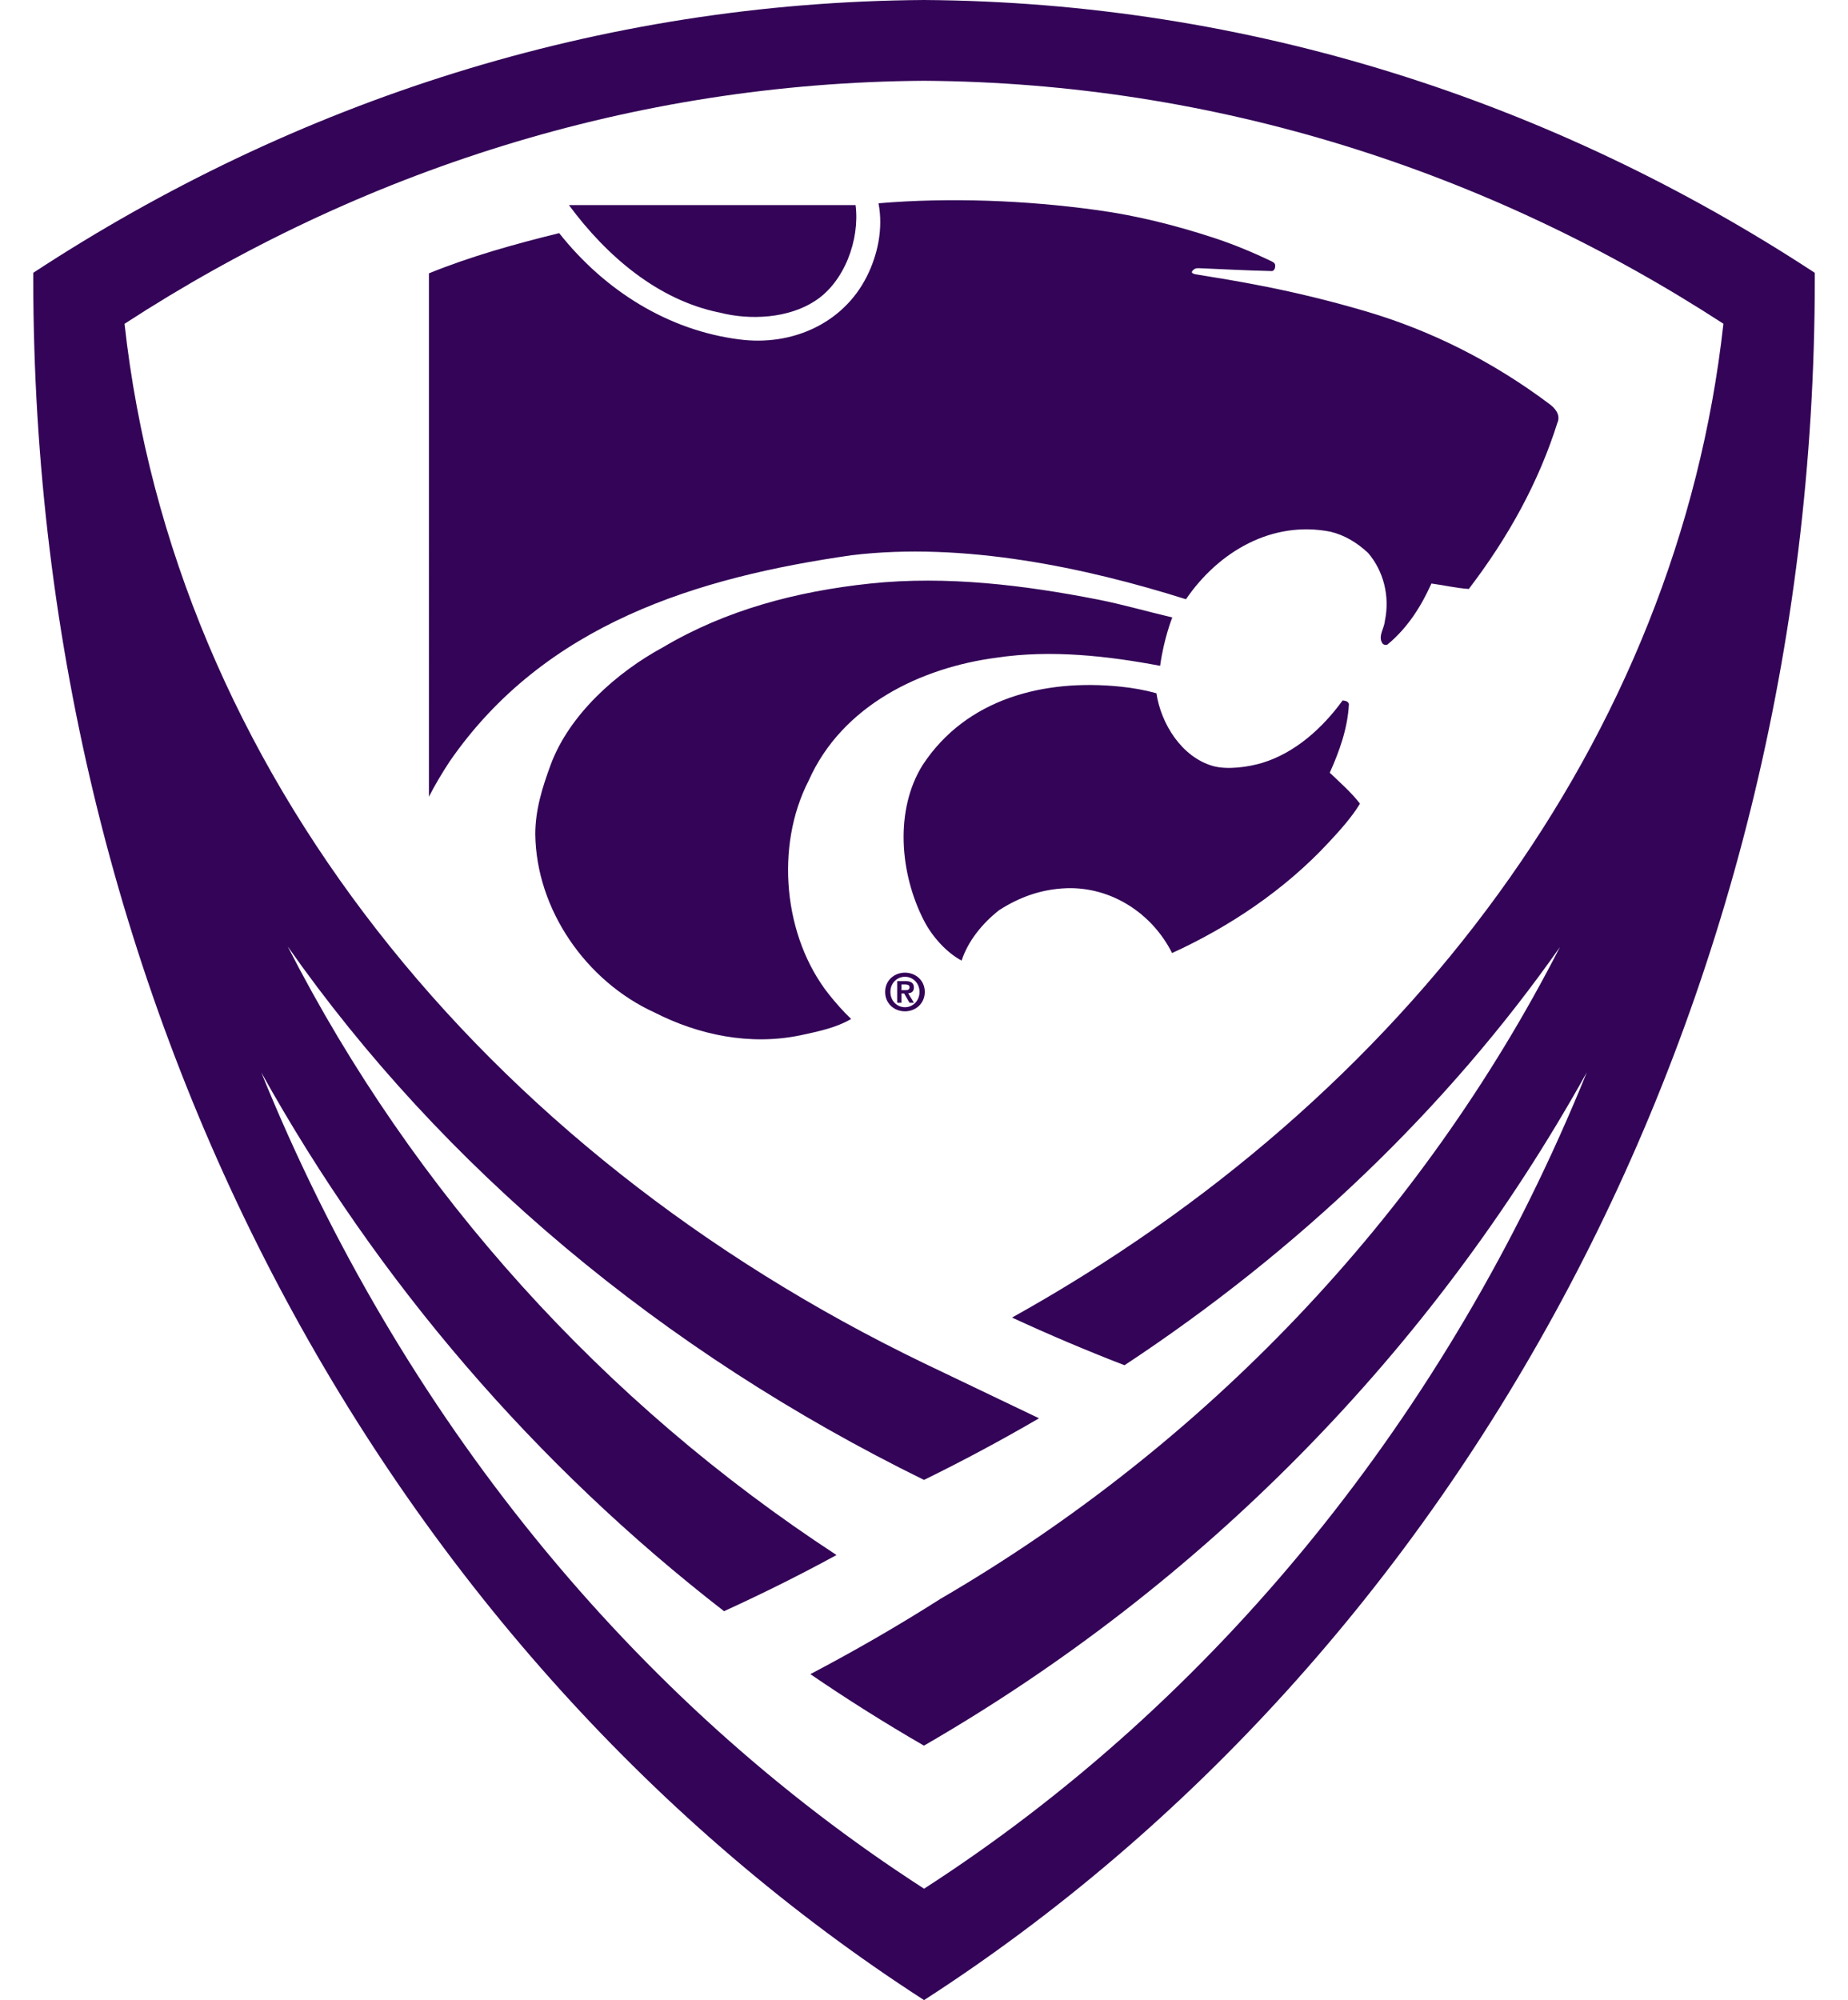
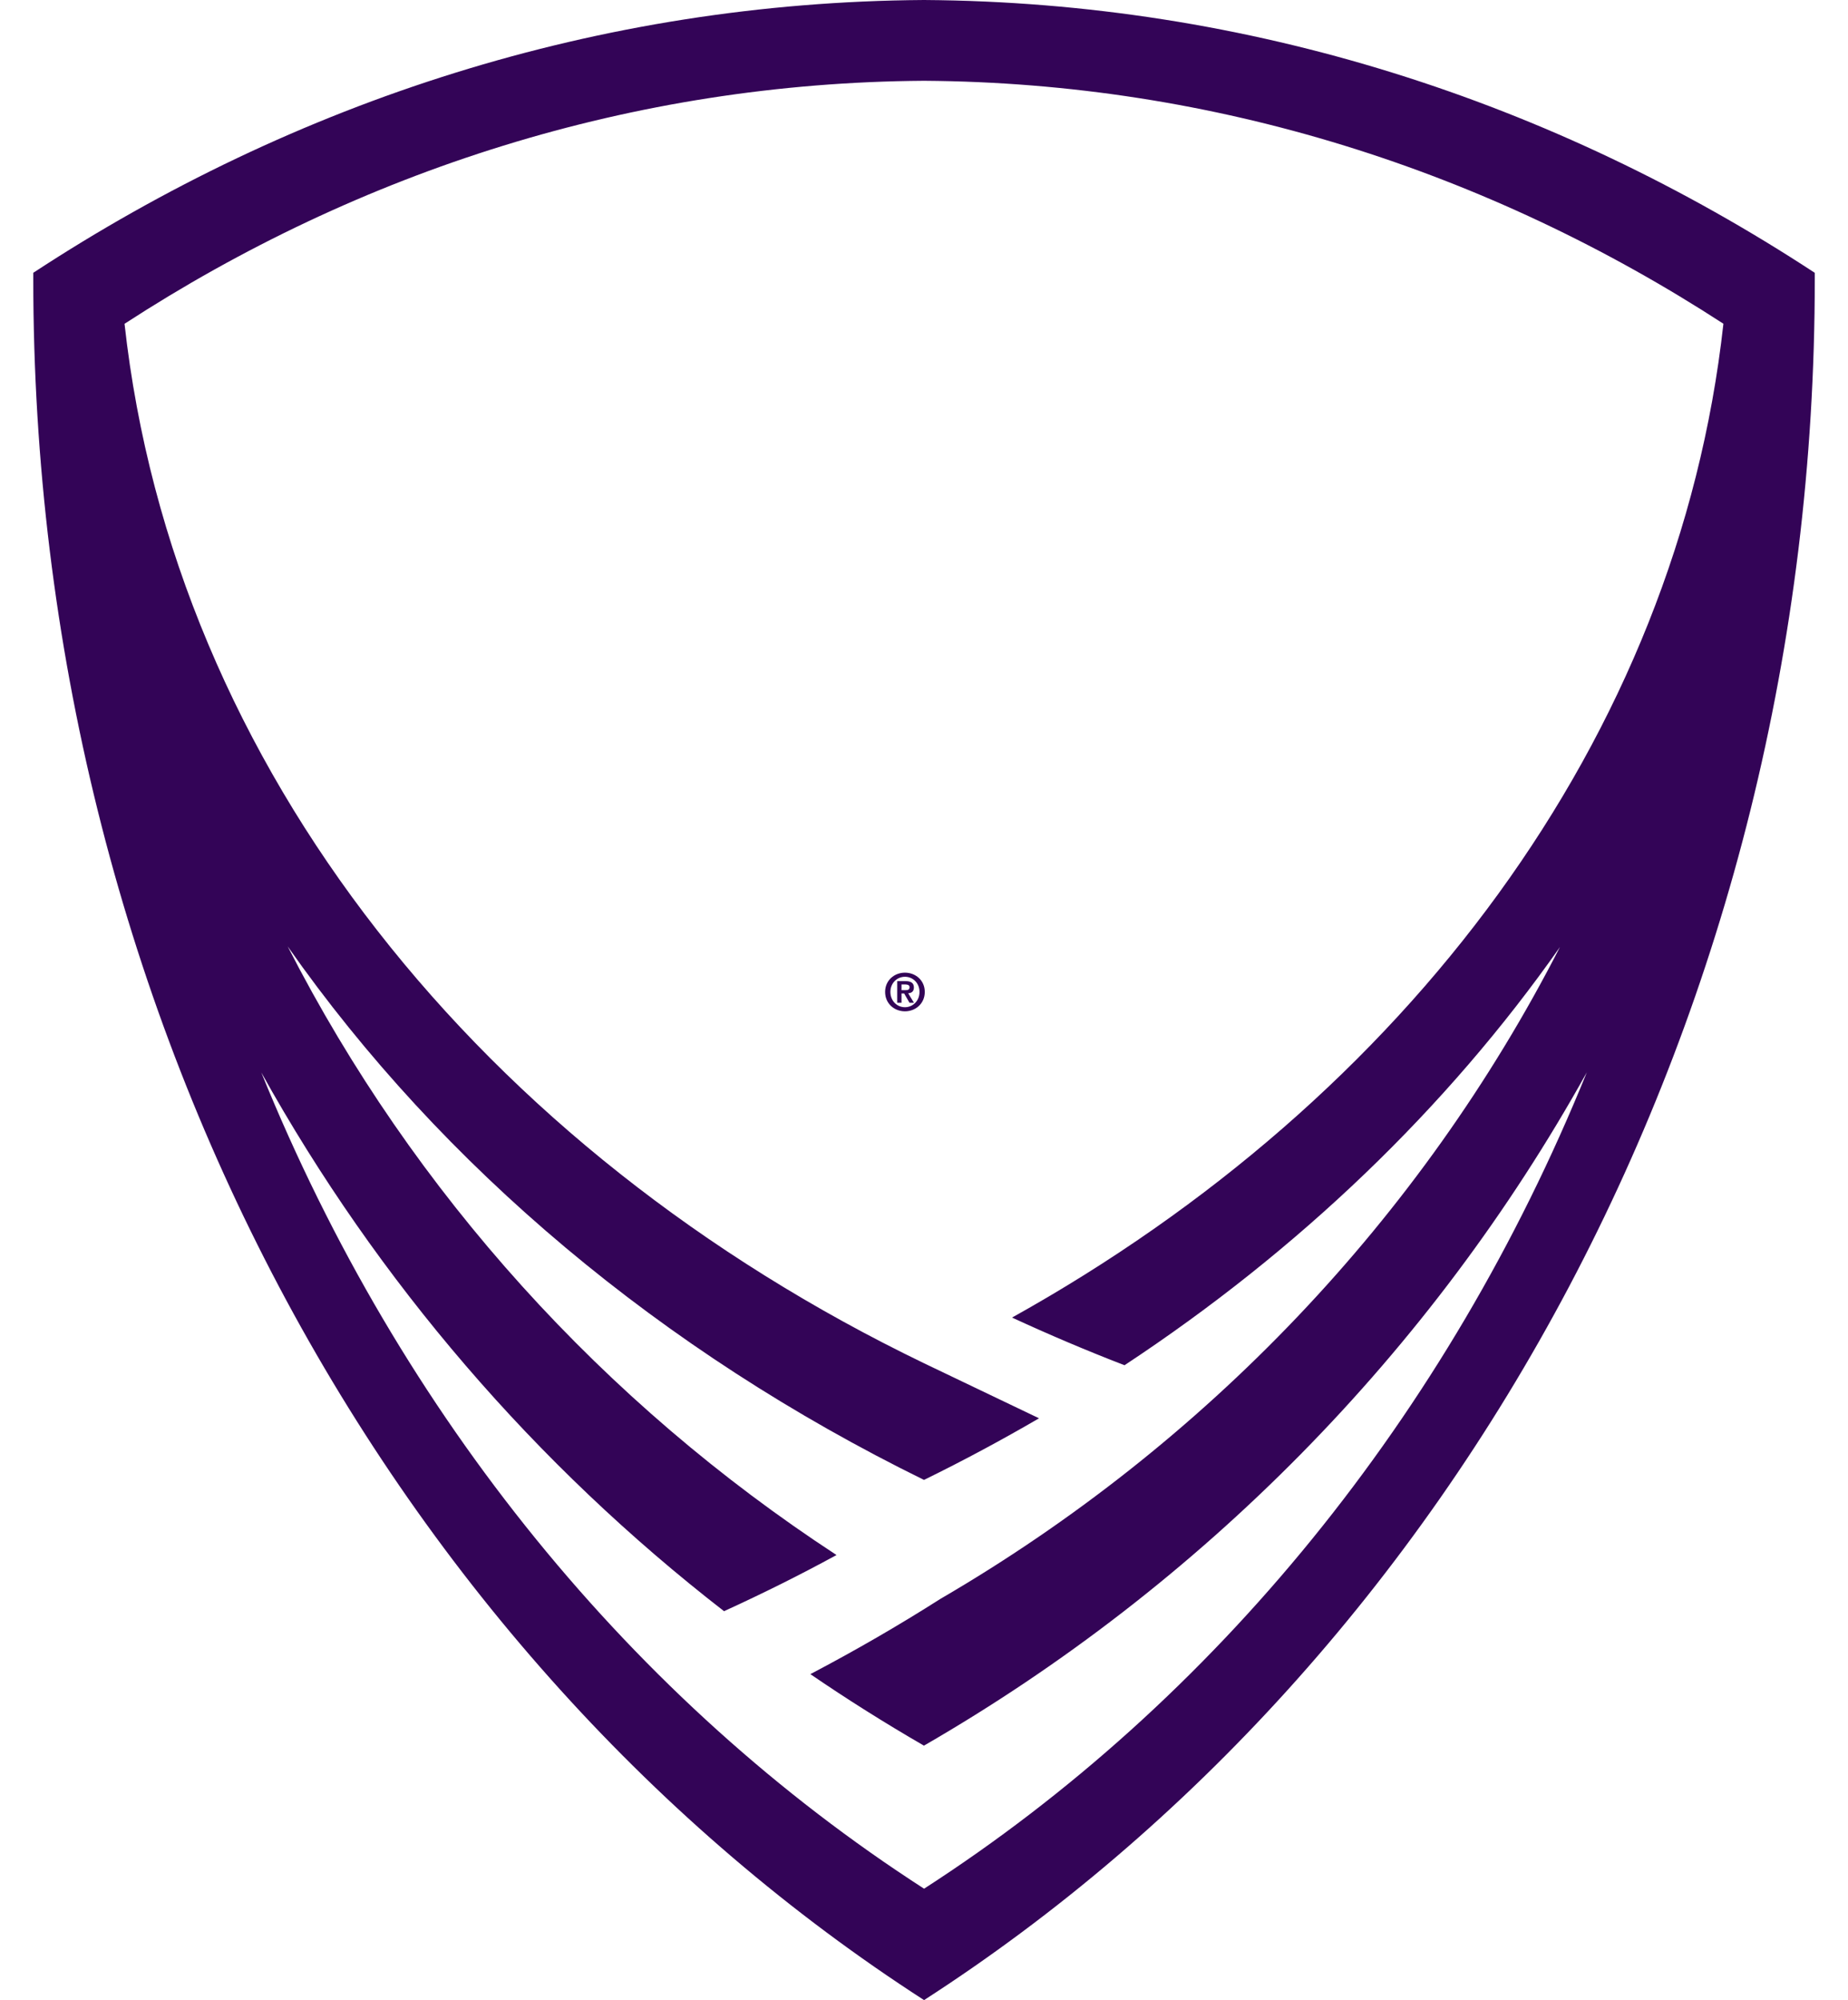
<svg xmlns="http://www.w3.org/2000/svg" id="a" viewBox="0 0 332.7 360">
  <defs>
    <style>
      .b {
        fill: #330457;
      }
    </style>
  </defs>
-   <path class="b" d="M239.4,139.08c1.72-3.81,3.23-7.99,3.45-12.37-.16-.52-.69-.58-1.14-.63-3.66,5.05-8.62,9.44-14.4,11.21-2.55.78-6.38,1.31-8.96.58-5.63-1.62-9.33-7.61-10.16-13.09-2.08-.58-4.26-.97-6.46-1.19-13.76-1.42-27.73,2.13-35.6,14.07-5.06,8.04-4.2,19.56.27,28.15,1.4,2.71,3.97,5.63,6.72,7.09,1.14-3.49,3.69-6.66,6.73-9.06,3.64-2.35,7.61-3.81,12.19-3.97,7.98-.26,15.37,4.48,18.97,11.67,10.16-4.64,20.17-11.26,28.19-19.9,2-2.15,4.13-4.49,5.64-6.99-1.56-2.03-3.59-3.8-5.43-5.56M149.24,178.99c-8.19-10.32-9.75-26.63-3.66-38.47,6-13.55,20.23-20.38,33.89-22.15,9.74-1.46,19.96-.31,29.39,1.47.68-4.96,2.19-8.71,2.19-8.71-4.48-1.04-8.91-2.34-13.45-3.23-13.13-2.56-27.11-4.32-40.92-2.87-13.34,1.41-26.05,4.79-37.31,11.47-8.39,4.54-16.89,12.14-20.23,21.15-1.46,3.97-2.77,8.04-2.77,12.51.16,13.51,9.13,26.49,21.53,32.11,7.77,3.96,17.04,5.99,26.27,4.06,3.18-.68,6.36-1.35,9.06-2.92-1.45-1.4-2.7-2.82-4-4.43M129.48,56.24c5.58,1.46,12.51,1.05,17.26-2.08,5.26-3.39,8.09-11,7.29-17.24h-51.6c6.89,9.32,16.11,17.09,27.05,19.33M280.43,75.94c-3.39,10.84-8.91,20.79-16,30.07-2.24-.15-4.48-.68-6.73-.98-1.78,3.96-4.17,7.87-7.87,10.95-.26.17-.73.11-.93-.16-.89-1.25.32-2.72.42-4.06.93-4.43-.22-8.97-3.03-12.25-2.03-1.88-4.22-3.18-6.73-3.8-10.52-2.08-20.17,3.55-26.05,12.15-18.03-5.69-40.08-10.37-60.2-7.92-27.62,3.96-55.24,12.29-72.39,37.16-1.36,2.08-2.61,4.17-3.7,6.3V49.2c7.55-3.07,15.42-5.26,23.45-7.24,8.34,10.53,19.81,17.52,32.42,19.13,9.43,1.25,18.71-2.82,22.98-11.36,1.92-3.83,2.97-8.55,2.09-13.14,12.87-1.09,26.63-.52,39.14,1.2,7.3.98,14.34,2.77,21.17,5,3.55,1.16,7.04,2.61,10.42,4.23.42.2.73.41.68.88,0,.42-.21.9-.63.89-4.49-.11-8.7-.32-13.08-.52-.54-.03-.93.11-1.25.58-.19.29.32.47.63.52,6.62,1.09,16.99,2.64,30.65,6.66,11.85,3.49,22.88,9.07,33.05,16.68.97.73,1.98,1.83,1.51,3.23" />
  <path class="b" d="M162.3,178.22h.68c.44,0,.77-.06.77-.55,0-.41-.45-.48-.8-.48h-.65v1.03ZM161.53,176.59h1.47c.97,0,1.53.31,1.53,1.15,0,.73-.45,1.01-1.03,1.04l1.04,1.71h-.8l-.96-1.67h-.48v1.67h-.78v-3.9ZM162.92,181.29c1.44,0,2.62-1.16,2.62-2.75s-1.18-2.73-2.62-2.73-2.62,1.15-2.62,2.73,1.16,2.75,2.62,2.75M162.92,175.07c1.89,0,3.57,1.36,3.57,3.47s-1.68,3.49-3.57,3.49-3.57-1.37-3.57-3.49,1.69-3.47,3.57-3.47" />
  <path class="b" d="M166.35,339.94c-52.3-33.72-94.25-85.14-119.31-146.91,20.97,37.69,49.4,70.68,83.31,96.97,6.94-3.17,13.7-6.53,20.25-10.11-41.9-27.38-76.1-65.15-98.81-109.55,27.86,39.73,67.38,72.87,114.56,96.03,7.09-3.47,13.99-7.18,20.71-11.09l-20.71-9.91C86.92,207.06,31.27,138.32,22.42,58.28,64.75,30.78,113.89,14.89,166.35,14.54c52.45.35,101.58,16.24,143.92,43.73-8.25,74.61-57.13,139.41-128.07,178.88,6.56,3.03,13.3,5.9,20.25,8.58,31.33-20.67,57.98-46.21,78.39-75.27-24.98,48.79-63.86,89.56-111.56,117.34-7.51,4.78-15.32,9.29-23.39,13.53,6.64,4.54,13.46,8.83,20.45,12.87,49.95-28.83,91.31-70.8,119.34-121.19-25.06,61.78-67.02,113.21-119.32,146.94M326.71,49.1C279.61,18.23,224.85.39,166.35,0,107.85.39,53.09,18.23,5.99,49.1c0,.37,0,.75,0,1.13,0,132.37,64.49,247.93,160.37,309.77,95.87-61.83,160.36-177.4,160.36-309.77,0-.37,0-.75,0-1.13" />
</svg>